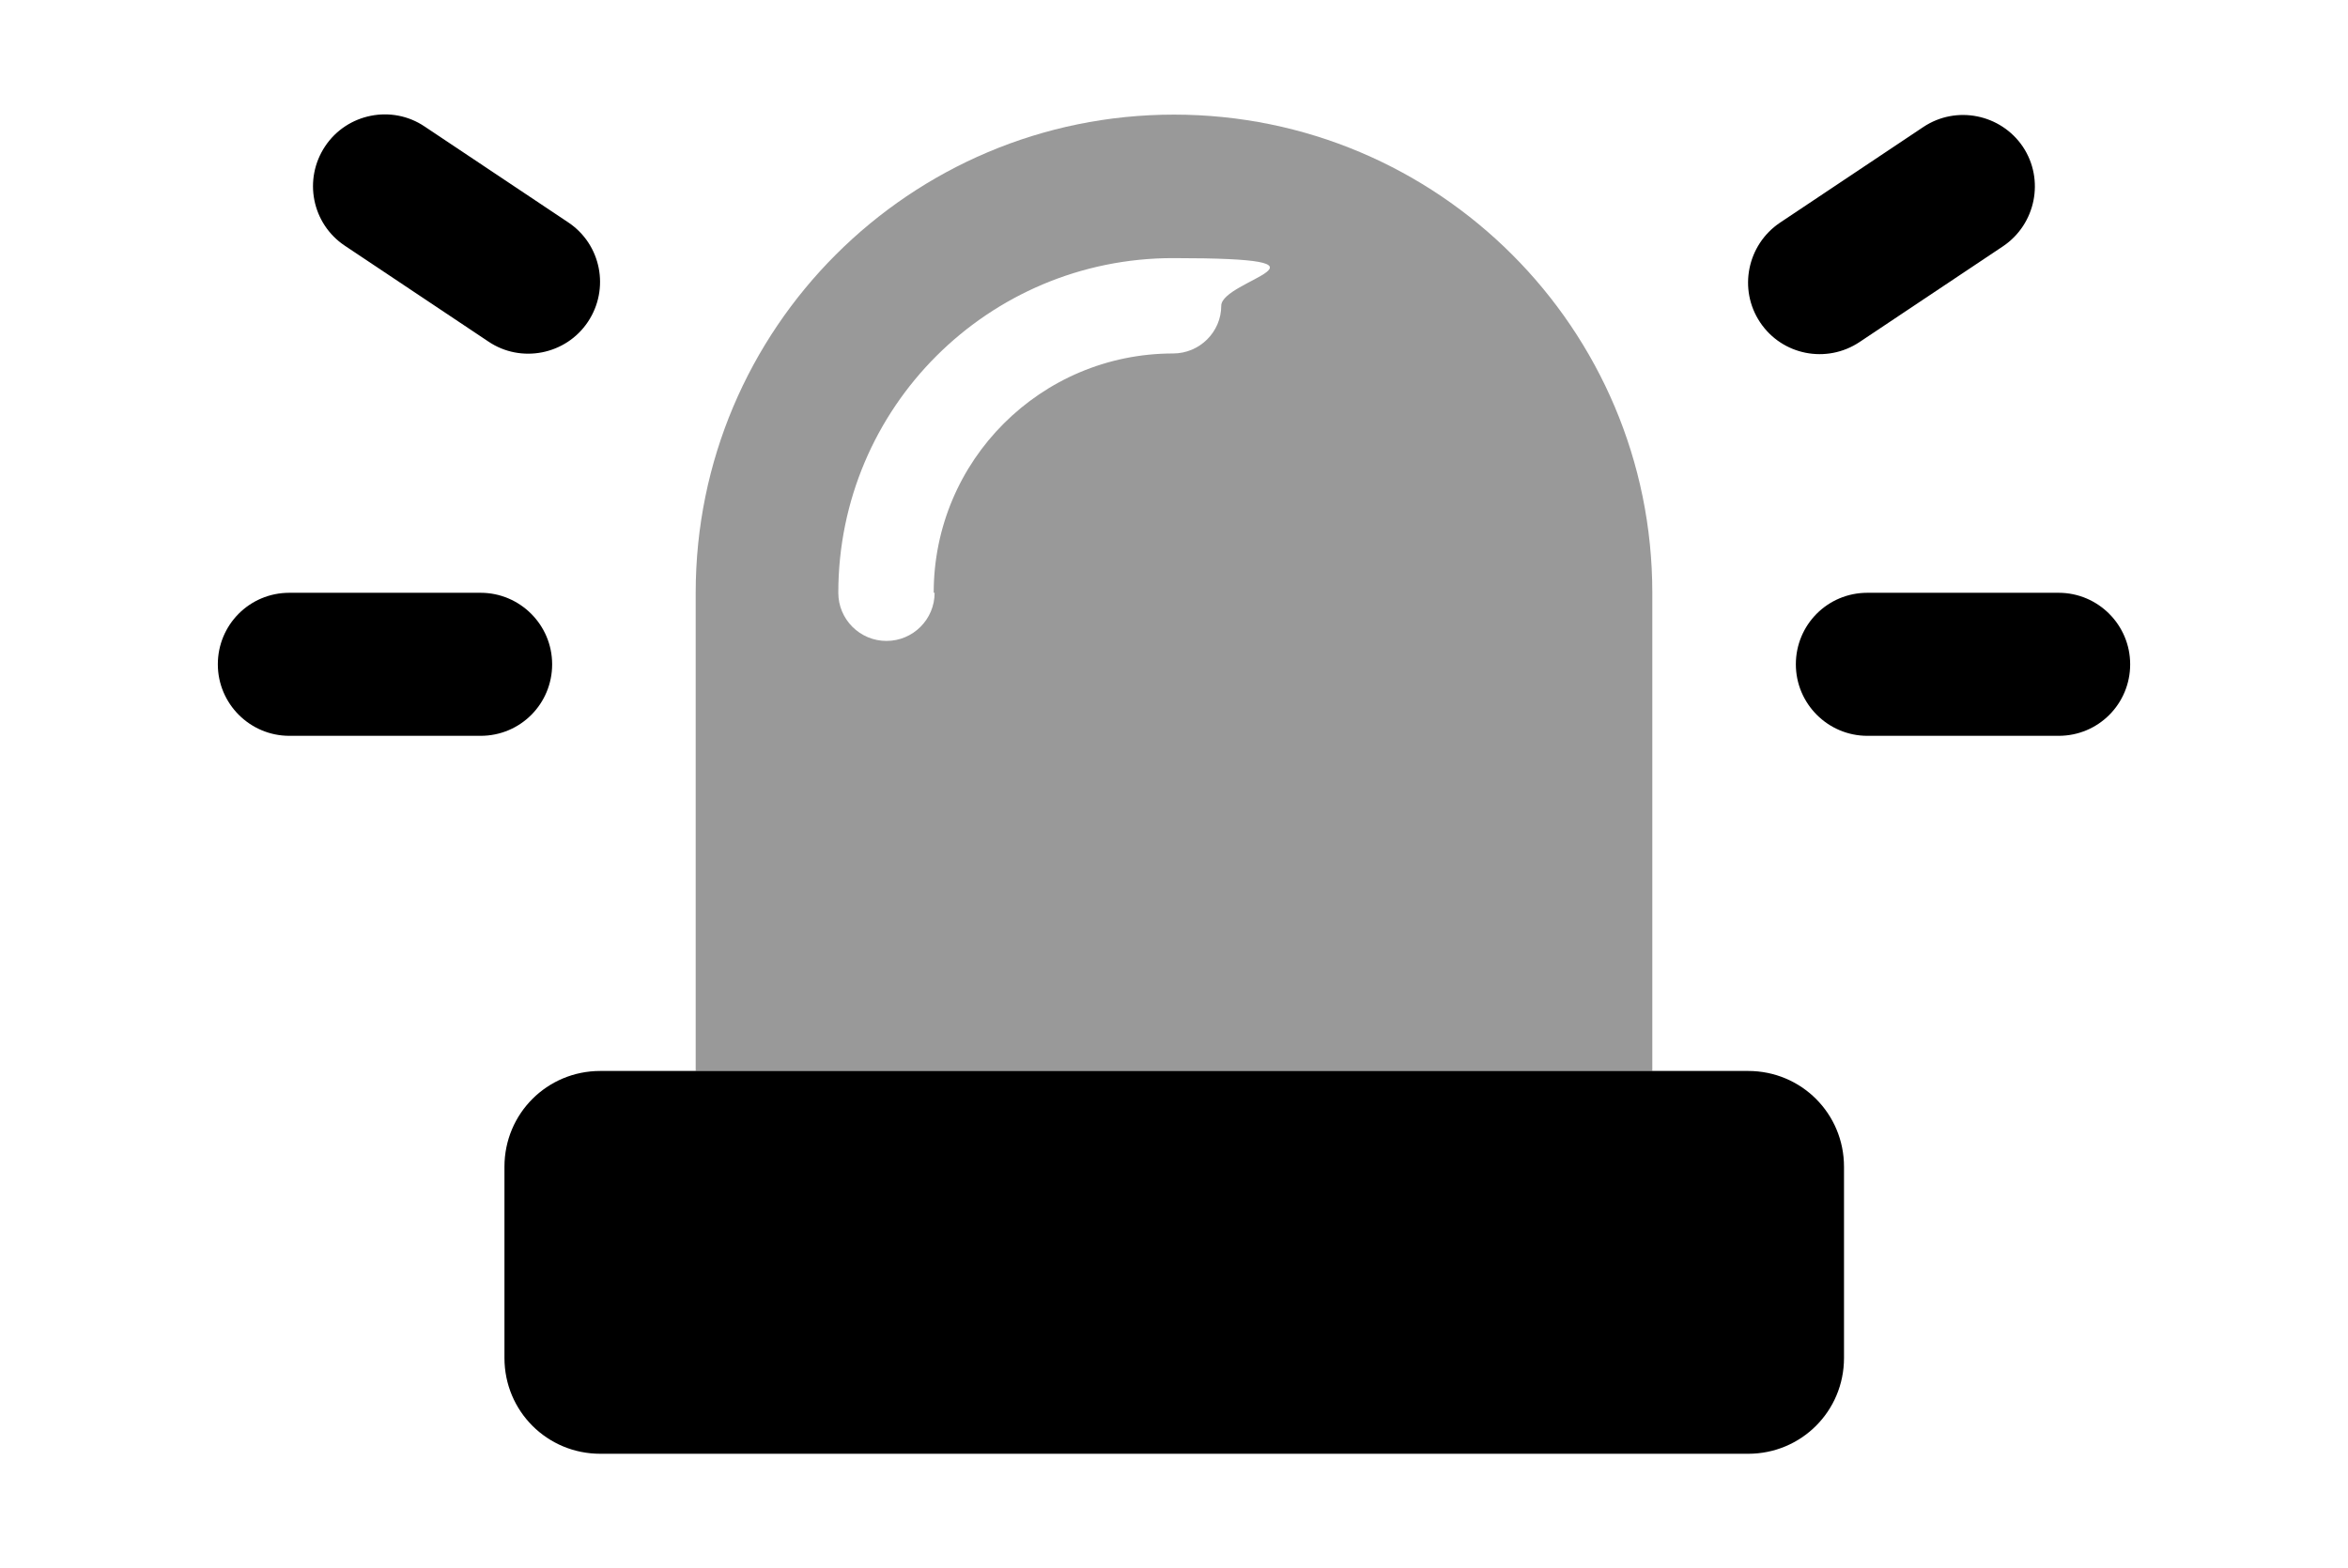
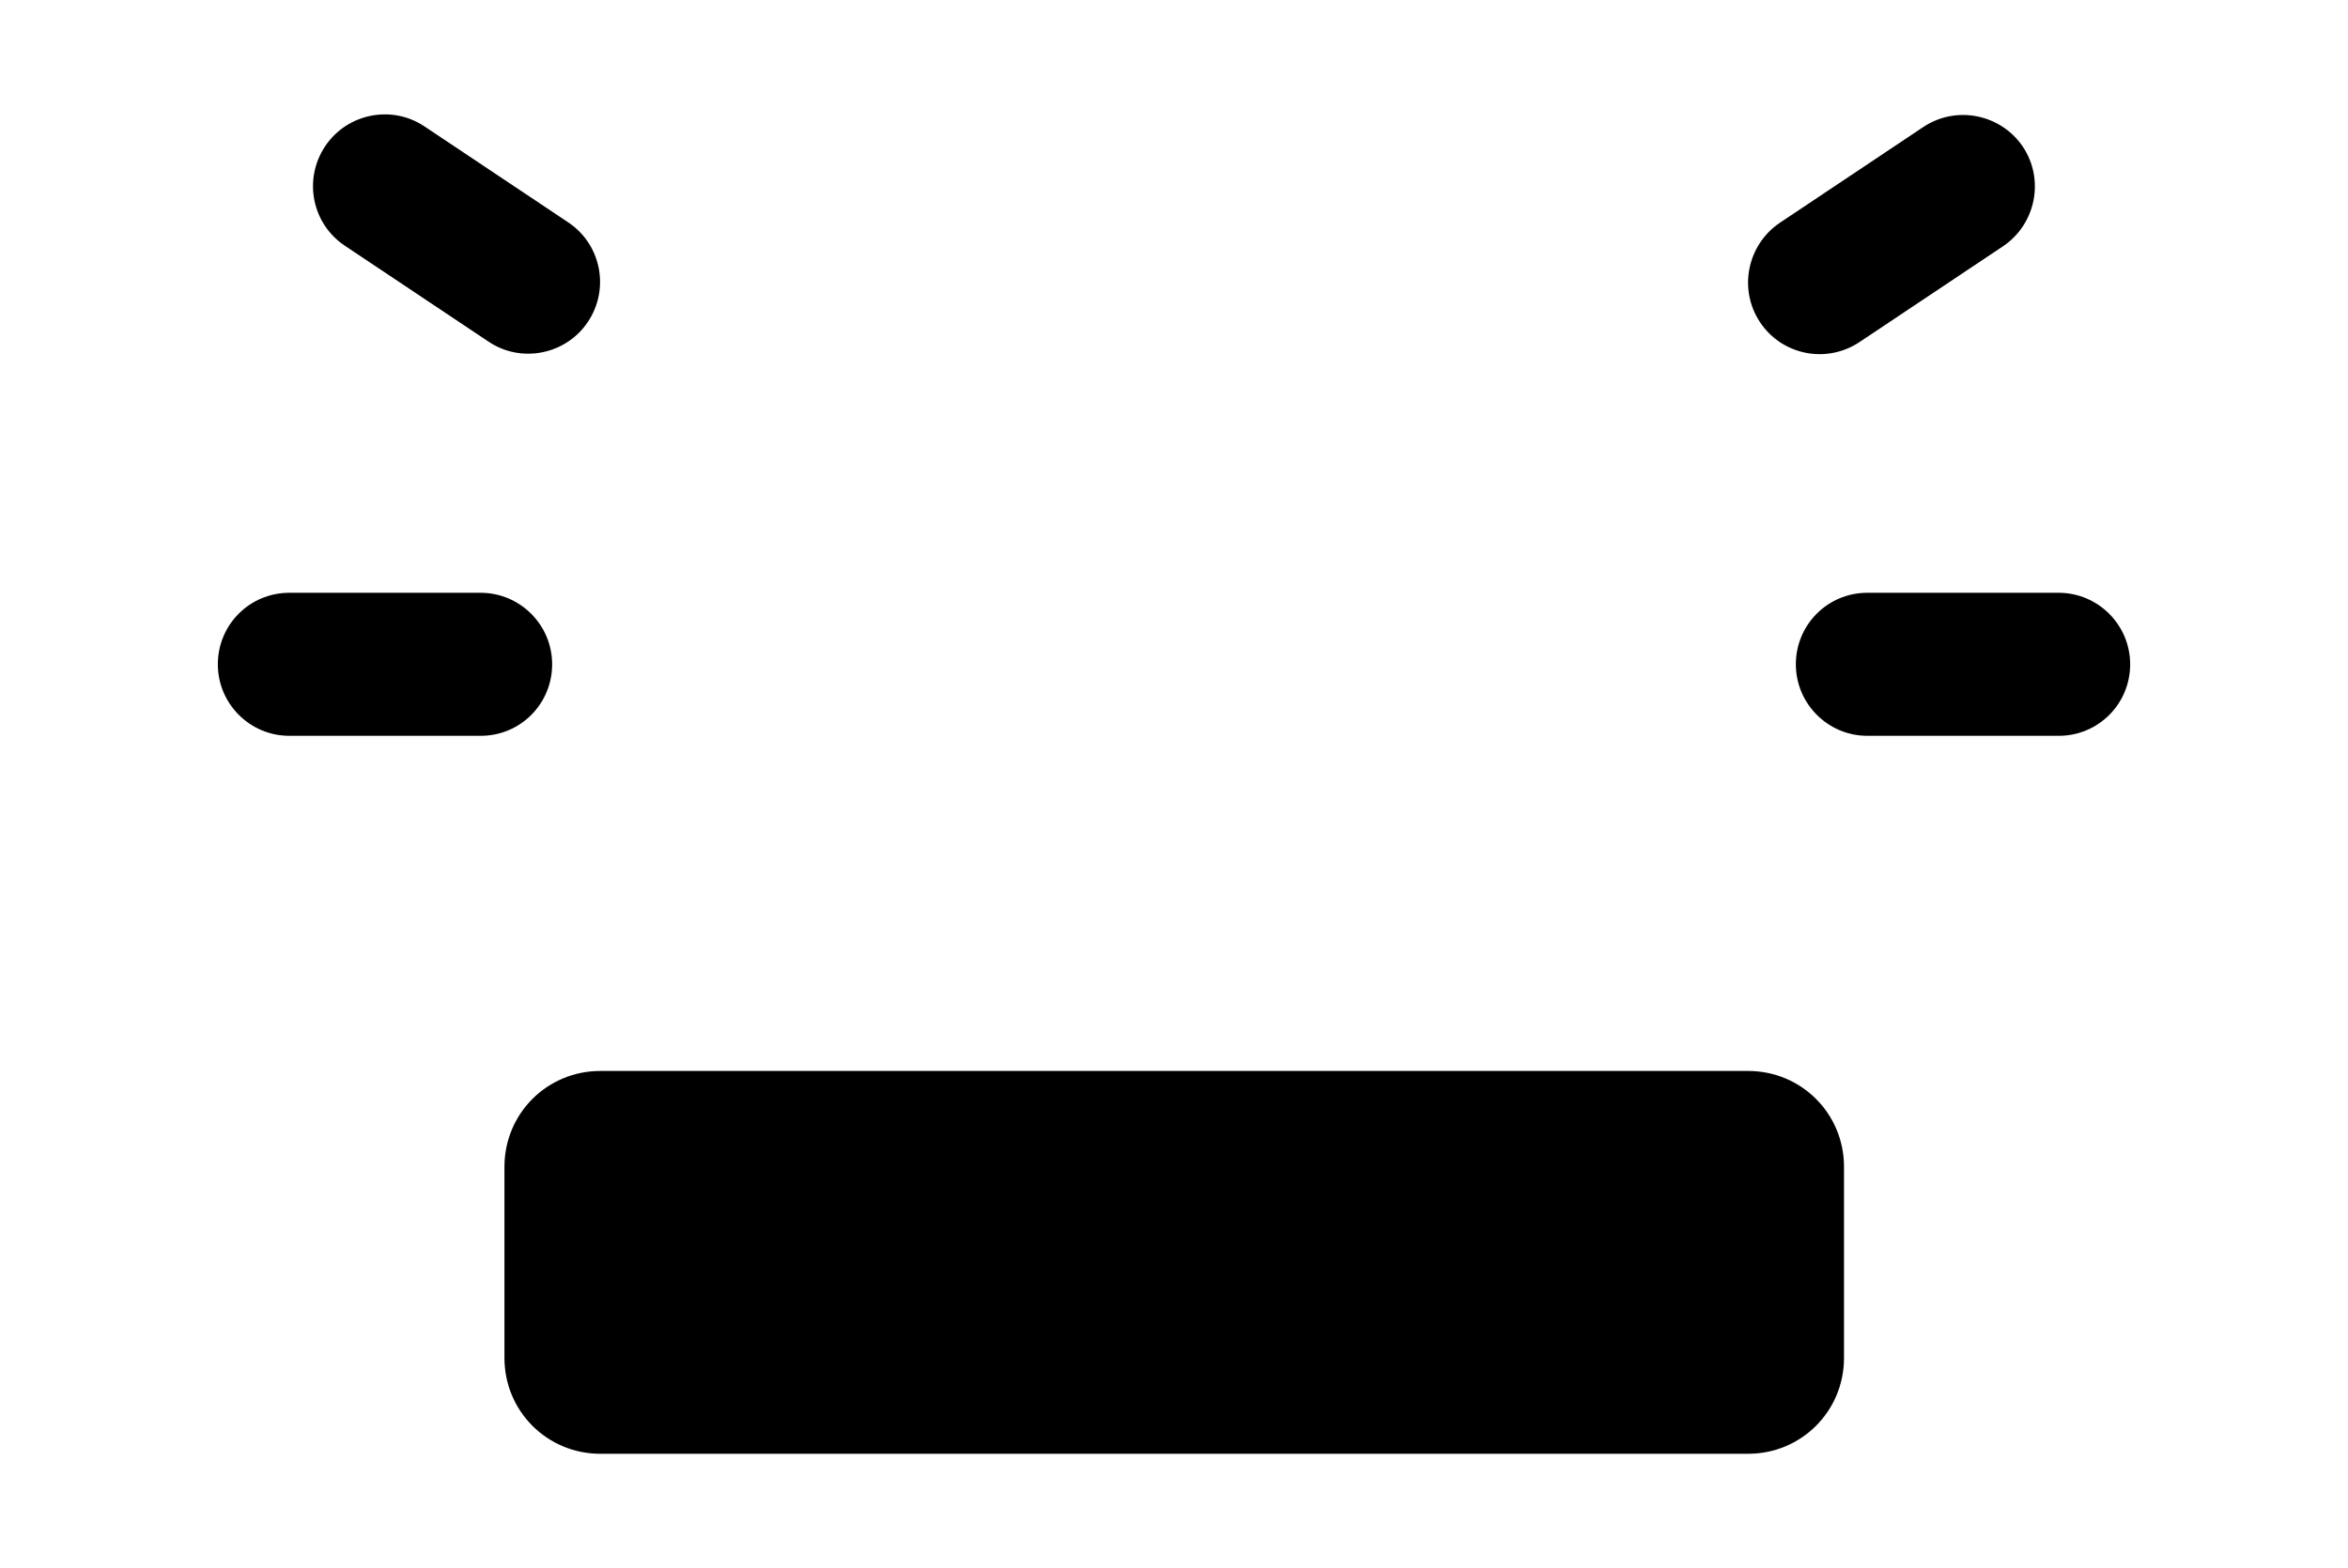
<svg xmlns="http://www.w3.org/2000/svg" id="Lager_1" version="1.1" viewBox="0 0 512 342">
  <defs>
    <style>
      .st0 {
        isolation: isolate;
        opacity: .4;
      }
    </style>
  </defs>
  <path d="M92.6,27.6c-7.1-4.8-16.9-2.9-21.7,4.3-4.8,7.2-2.9,16.9,4.3,21.7l31.3,20.9c7.1,4.8,16.9,2.9,21.7-4.3s2.9-16.9-4.3-21.7c0,0-31.3-20.9-31.3-20.9ZM436.8,53.7c7.1-4.8,9.1-14.5,4.3-21.7-4.8-7.1-14.5-9.1-21.7-4.3l-31.3,20.9c-7.1,4.8-9.1,14.5-4.3,21.7s14.5,9.1,21.7,4.3l31.3-20.9ZM63.1,129.3c-8.7,0-15.6,7-15.6,15.6s7,15.6,15.6,15.6h41.7c8.7,0,15.6-7,15.6-15.6s-7-15.6-15.6-15.6h-41.7ZM407.2,129.3c-8.7,0-15.6,7-15.6,15.6s7,15.6,15.6,15.6h41.7c8.7,0,15.6-7,15.6-15.6s-7-15.6-15.6-15.6h-41.7ZM130.9,233.6c-11.6,0-20.9,9.3-20.9,20.9v41.7c0,11.6,9.3,20.9,20.9,20.9h250.3c11.6,0,20.9-9.3,20.9-20.9v-41.7c0-11.6-9.3-20.9-20.9-20.9h-250.3Z" />
-   <path class="st0" d="M256,25c-57.6,0-104.3,46.7-104.3,104.3v104.3h208.6v-104.3c0-57.6-46.7-104.3-104.3-104.3h0ZM203.8,129.3c0,5.8-4.7,10.5-10.5,10.5s-10.5-4.7-10.5-10.5c0-40.4,32.7-73,73-73s10.5,4.7,10.5,10.4-4.7,10.4-10.5,10.4c-28.8,0-52.2,23.3-52.2,52.2h0Z" />
</svg>